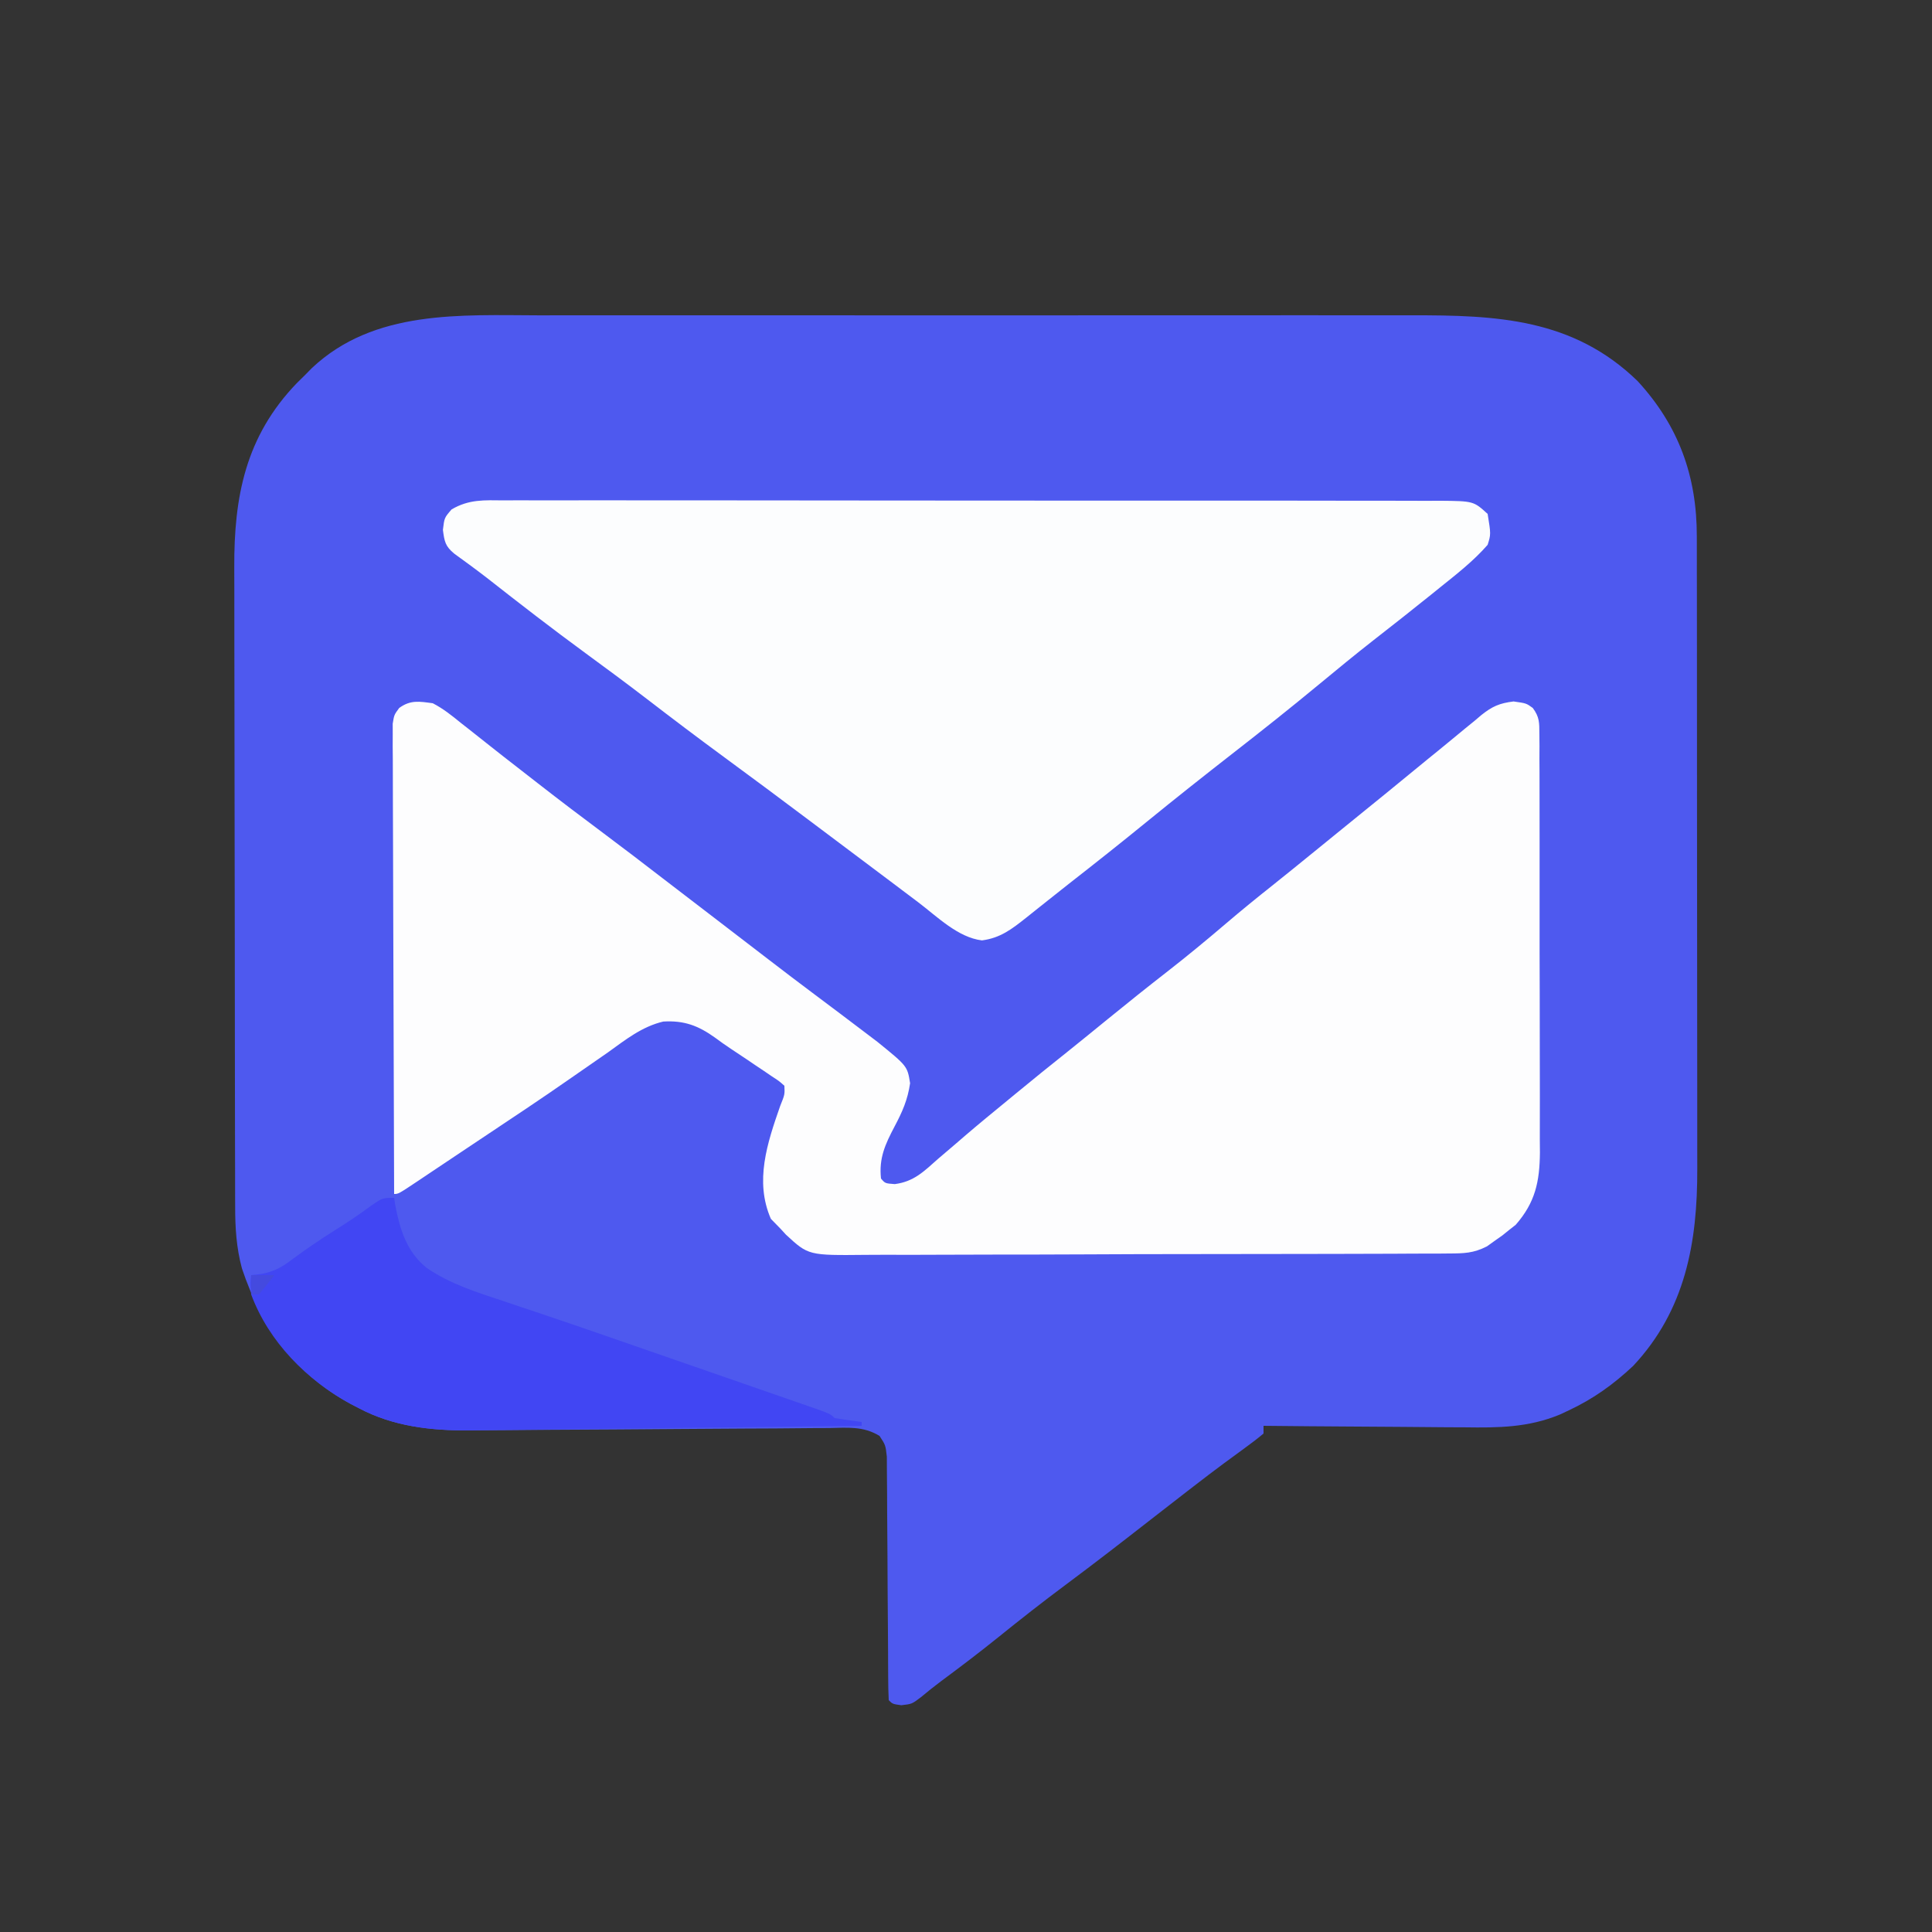
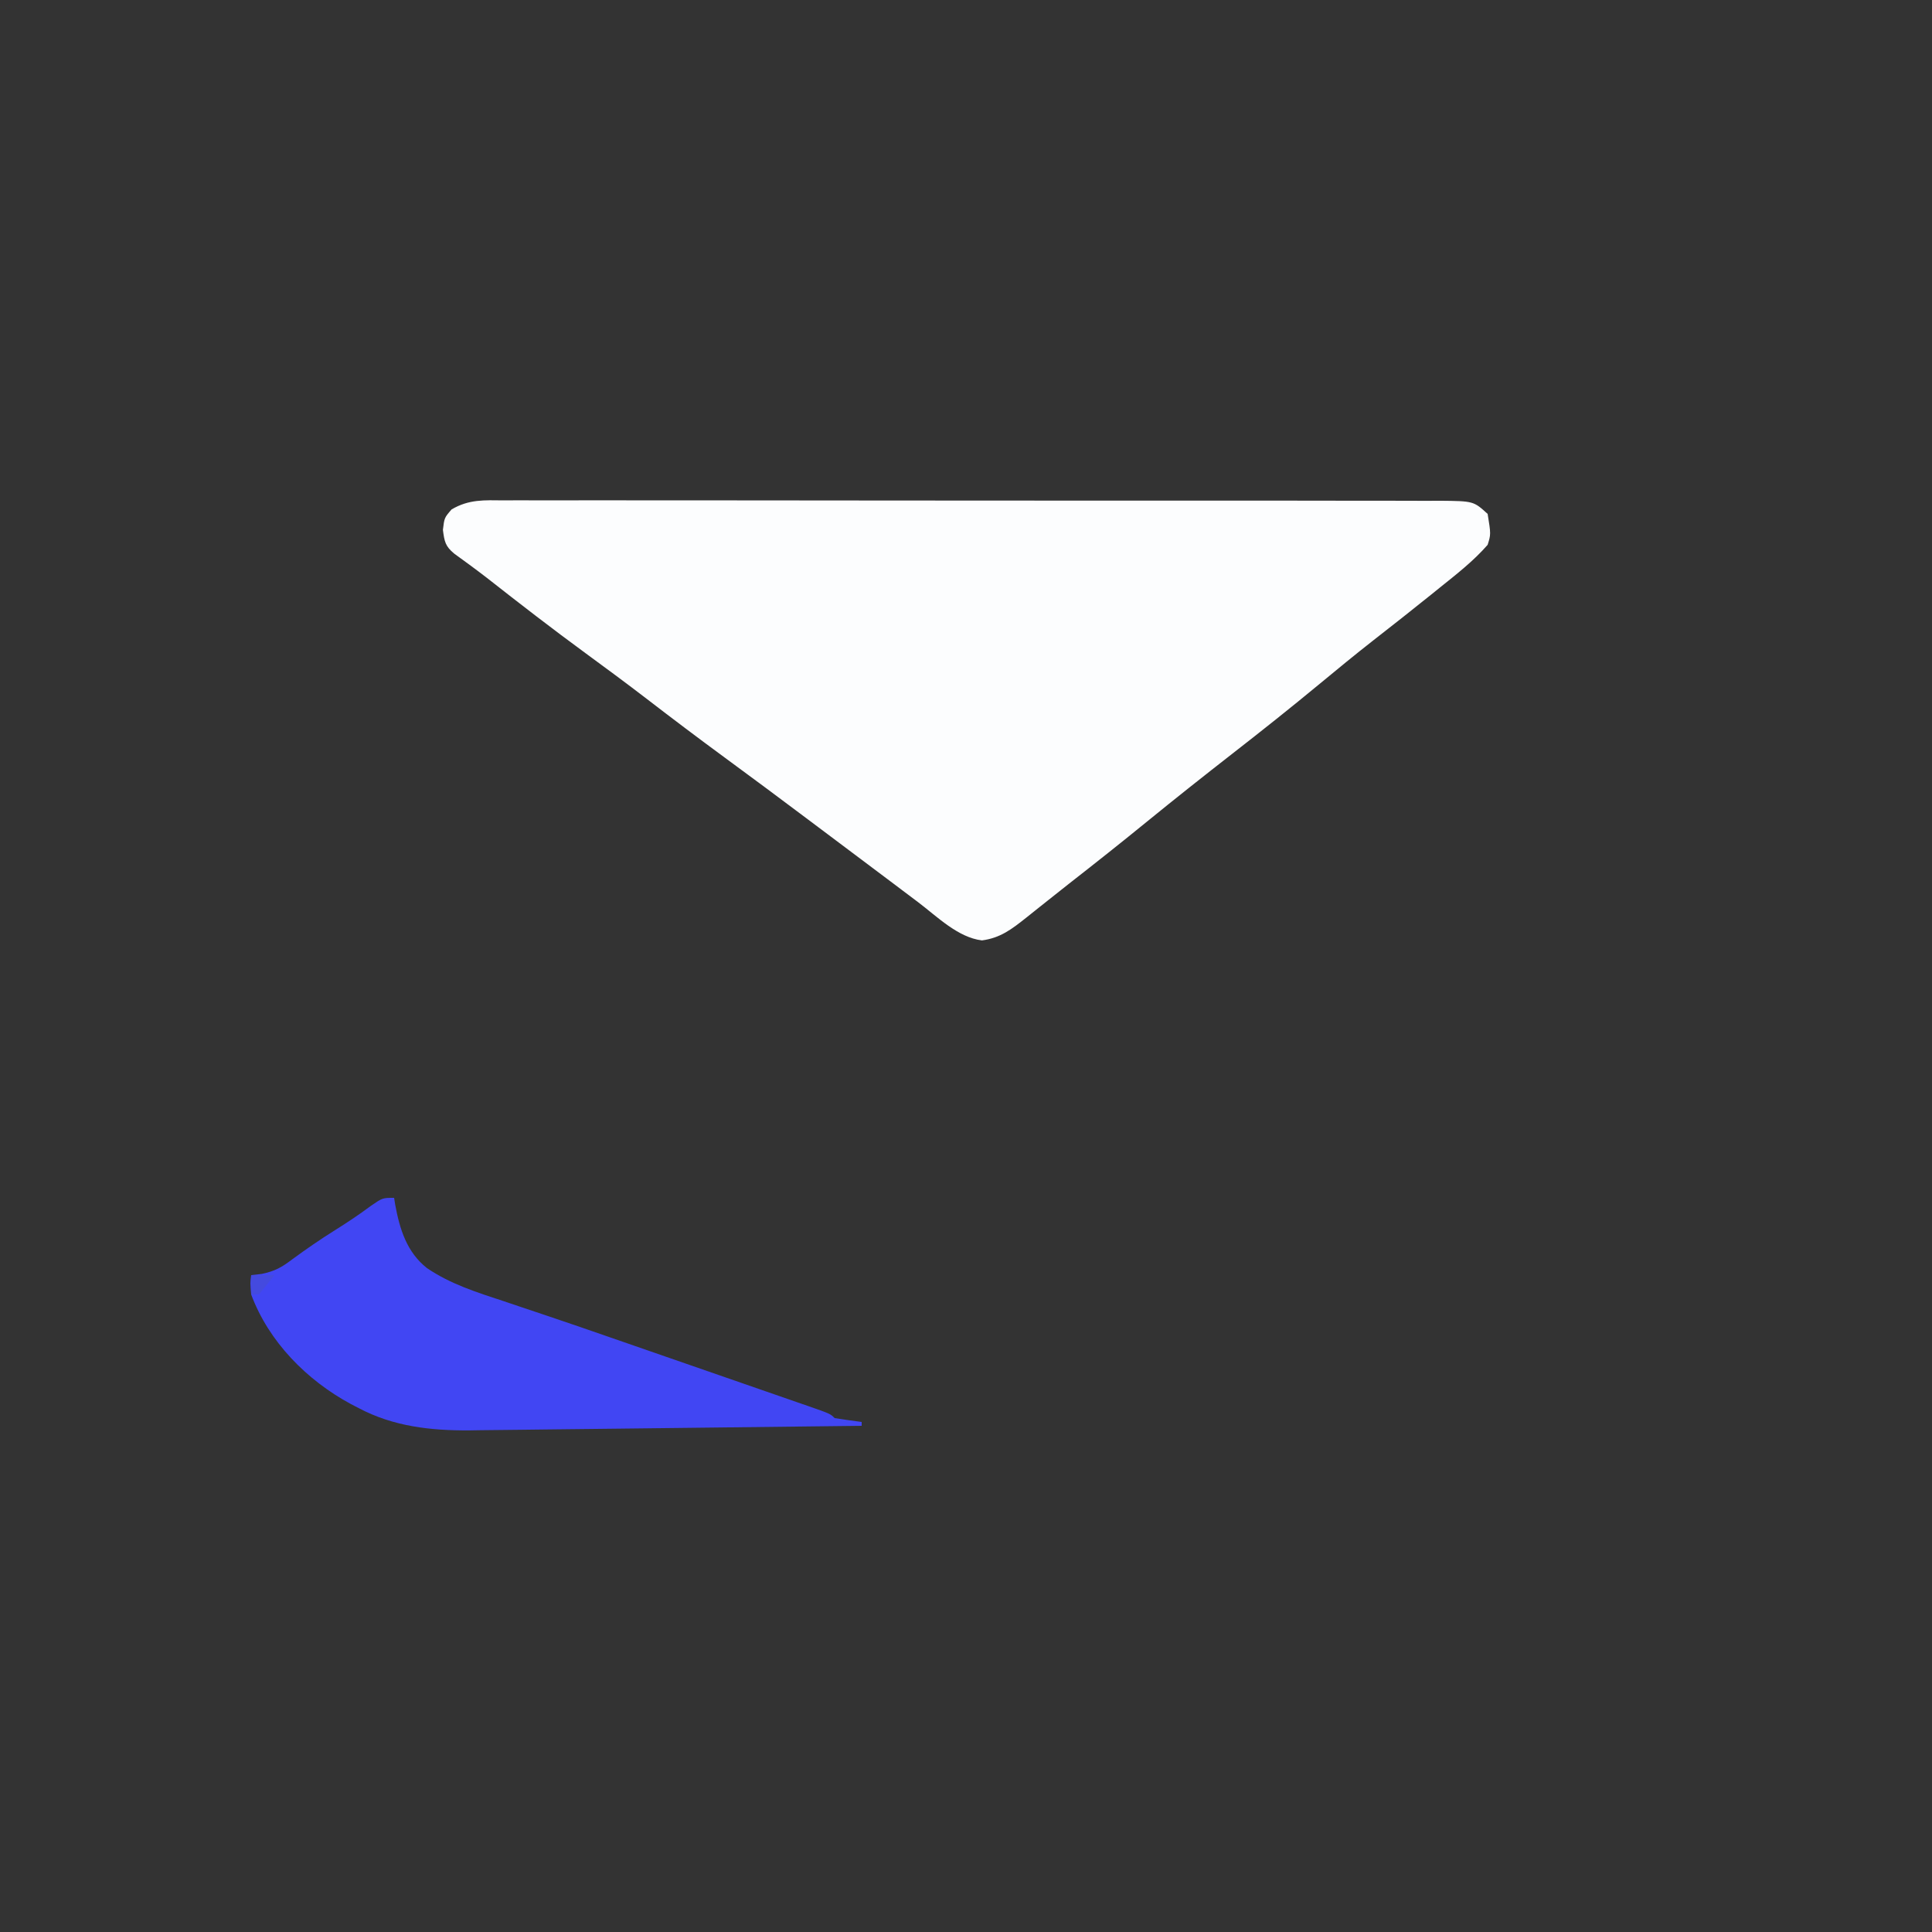
<svg xmlns="http://www.w3.org/2000/svg" version="1.1" width="500" height="500">
  <rect width="100%" height="100%" fill="#333333" stroke="none" />
-   <path d="M0 0 C2.689 -0.004 5.378 -0.009 8.066 -0.016 C14.58 -0.029 21.094 -0.026 27.608 -0.018 C32.906 -0.011 38.205 -0.01 43.503 -0.013 C44.639 -0.014 44.639 -0.014 45.798 -0.015 C47.336 -0.016 48.875 -0.017 50.414 -0.018 C64.804 -0.026 79.195 -0.016 93.586 -0 C105.907 0.013 118.229 0.011 130.55 -0.003 C144.895 -0.019 159.239 -0.025 173.584 -0.016 C175.116 -0.015 176.649 -0.014 178.181 -0.013 C178.935 -0.013 179.688 -0.012 180.465 -0.012 C185.751 -0.009 191.038 -0.014 196.325 -0.021 C202.775 -0.029 209.225 -0.027 215.676 -0.011 C218.96 -0.003 222.245 -0.001 225.53 -0.01 C247.514 -0.061 267.384 0.771 284.095 17.017 C294.714 28.568 299.443 41.631 299.409 57.262 C299.411 58.024 299.413 58.787 299.416 59.573 C299.422 62.112 299.421 64.651 299.42 67.19 C299.423 69.017 299.427 70.844 299.431 72.672 C299.439 77.624 299.442 82.577 299.442 87.529 C299.443 90.627 299.445 93.724 299.448 96.821 C299.457 107.635 299.461 118.448 299.46 129.262 C299.46 139.328 299.47 149.394 299.486 159.46 C299.499 168.115 299.505 176.769 299.504 185.423 C299.504 190.586 299.507 195.75 299.517 200.913 C299.527 205.772 299.527 210.63 299.52 215.488 C299.519 217.266 299.521 219.043 299.527 220.821 C299.588 239.856 296.495 257.424 282.92 271.9 C277.804 276.698 272.613 280.418 266.275 283.388 C265.519 283.743 264.763 284.098 263.984 284.463 C255.817 287.856 248.011 287.907 239.326 287.779 C237.817 287.771 236.308 287.766 234.799 287.762 C230.865 287.747 226.932 287.707 222.998 287.663 C218.968 287.622 214.939 287.604 210.91 287.583 C203.031 287.541 195.153 287.473 187.275 287.388 C187.275 288.048 187.275 288.708 187.275 289.388 C185.6 290.789 183.856 292.107 182.088 293.388 C180.971 294.206 179.855 295.025 178.74 295.845 C178.162 296.268 177.585 296.69 176.99 297.125 C174.348 299.072 171.749 301.073 169.15 303.076 C168.358 303.686 168.358 303.686 167.549 304.309 C164.362 306.766 161.186 309.236 158.013 311.712 C150.752 317.379 143.478 323.016 136.088 328.513 C130.175 332.913 124.394 337.452 118.66 342.082 C113.81 345.989 108.869 349.747 103.861 353.451 C102.073 354.79 100.324 356.184 98.611 357.619 C96.275 359.388 96.275 359.388 93.525 359.701 C91.275 359.388 91.275 359.388 90.275 358.388 C90.172 356.354 90.139 354.316 90.133 352.28 C90.123 350.317 90.123 350.317 90.112 348.315 C90.109 347.259 90.109 347.259 90.106 346.182 C90.099 343.984 90.084 341.786 90.065 339.587 C90.013 333.336 89.965 327.085 89.949 320.833 C89.939 317.013 89.91 313.193 89.868 309.373 C89.856 307.916 89.85 306.46 89.853 305.003 C89.855 302.964 89.831 300.924 89.805 298.885 C89.799 297.724 89.793 296.564 89.787 295.368 C89.45 292.373 89.45 292.373 87.901 290.009 C83.703 287.418 79.564 287.882 74.73 287.966 C73.657 287.968 72.583 287.971 71.477 287.974 C67.919 287.987 64.363 288.028 60.806 288.068 C58.33 288.08 55.853 288.091 53.377 288.099 C47.512 288.123 41.647 288.164 35.783 288.213 C24.689 288.307 13.596 288.373 2.502 288.422 C-1.129 288.443 -4.76 288.477 -8.392 288.512 C-10.643 288.526 -12.894 288.539 -15.145 288.552 C-16.143 288.565 -17.14 288.579 -18.169 288.593 C-28.207 288.625 -37.891 287.571 -46.85 282.826 C-47.526 282.476 -48.202 282.127 -48.898 281.767 C-63.245 274.041 -72.056 261.856 -77.112 246.662 C-78.555 241.31 -78.872 236.089 -78.865 230.572 C-78.868 229.804 -78.871 229.035 -78.874 228.244 C-78.883 225.678 -78.884 223.113 -78.886 220.548 C-78.891 218.704 -78.896 216.861 -78.901 215.017 C-78.914 210.015 -78.921 205.013 -78.925 200.01 C-78.928 196.882 -78.932 193.753 -78.937 190.624 C-78.95 180.824 -78.96 171.024 -78.964 161.224 C-78.968 149.931 -78.986 138.638 -79.015 127.345 C-79.036 118.604 -79.046 109.862 -79.048 101.12 C-79.049 95.905 -79.055 90.691 -79.073 85.476 C-79.089 80.566 -79.091 75.656 -79.082 70.746 C-79.082 68.951 -79.086 67.156 -79.096 65.362 C-79.192 46.933 -76.189 31.35 -62.936 17.568 C-62.206 16.849 -61.477 16.129 -60.725 15.388 C-60.16 14.813 -59.596 14.238 -59.014 13.646 C-42.906 -1.519 -20.485 -0.052 0 0 Z " fill="#4E59EF" transform="translate(139.725,81.612)" />
-   <path d="M0 0 C2.704 1.388 4.964 3.208 7.312 5.125 C7.998 5.661 8.683 6.197 9.389 6.75 C10.851 7.897 12.308 9.051 13.76 10.212 C16.731 12.583 19.733 14.912 22.736 17.243 C24.251 18.419 25.764 19.597 27.275 20.777 C32.904 25.17 38.593 29.474 44.315 33.744 C49.443 37.574 54.523 41.46 59.59 45.371 C63.55 48.428 67.525 51.463 71.5 54.5 C76.613 58.406 81.718 62.321 86.812 66.25 C90.854 69.363 94.915 72.445 99 75.5 C103.322 78.737 107.64 81.979 111.938 85.25 C112.978 86.039 114.018 86.828 115.09 87.641 C122.827 93.914 122.827 93.914 123.531 98.34 C122.907 102.64 121.516 105.76 119.5 109.562 C117.104 114.109 115.43 117.733 116 123 C117.076 124.268 117.076 124.268 119.574 124.445 C124.568 123.796 127.116 121.139 130.812 117.875 C132.32 116.588 133.828 115.302 135.336 114.016 C136.105 113.351 136.874 112.687 137.667 112.002 C141.377 108.819 145.157 105.724 148.938 102.625 C149.655 102.034 150.373 101.443 151.112 100.834 C155.499 97.221 159.913 93.645 164.363 90.109 C167.844 87.325 171.295 84.504 174.75 81.688 C179.854 77.527 184.992 73.42 190.188 69.375 C195.364 65.34 200.403 61.17 205.394 56.909 C209.28 53.595 213.23 50.38 217.23 47.207 C220.714 44.431 224.17 41.623 227.625 38.812 C228.304 38.26 228.984 37.707 229.684 37.138 C231.083 36 232.482 34.862 233.881 33.723 C235.986 32.011 238.093 30.3 240.199 28.59 C240.882 28.036 241.564 27.481 242.268 26.91 C243.626 25.807 244.985 24.704 246.344 23.602 C250.137 20.52 253.917 17.422 257.688 14.312 C258.542 13.619 259.397 12.925 260.277 12.211 C261.729 11.032 263.179 9.85 264.614 8.649 C266.313 7.229 268.03 5.832 269.75 4.438 C270.269 3.995 270.788 3.553 271.323 3.097 C274.195 0.806 276.028 -0.003 279.703 -0.465 C283 0 283 0 284.682 1.22 C286.425 3.574 286.38 5.022 286.388 7.939 C286.403 9.467 286.403 9.467 286.418 11.027 C286.413 12.144 286.409 13.262 286.404 14.413 C286.414 16.179 286.414 16.179 286.425 17.981 C286.44 21.213 286.442 24.444 286.436 27.676 C286.433 30.377 286.439 33.078 286.445 35.779 C286.459 42.156 286.457 48.534 286.446 54.911 C286.435 61.478 286.449 68.045 286.475 74.612 C286.498 80.257 286.504 85.902 286.498 91.547 C286.495 94.916 286.497 98.284 286.515 101.652 C286.53 105.415 286.519 109.177 286.502 112.94 C286.511 114.048 286.521 115.155 286.531 116.296 C286.46 123.777 285.341 129.196 280.254 134.988 C279.696 135.425 279.138 135.862 278.562 136.312 C278.007 136.762 277.451 137.212 276.879 137.676 C276.259 138.113 275.639 138.55 275 139 C274.282 139.514 273.564 140.028 272.825 140.558 C269.313 142.351 266.859 142.385 262.923 142.401 C262.222 142.408 261.521 142.415 260.799 142.422 C258.456 142.441 256.113 142.438 253.77 142.436 C252.088 142.445 250.406 142.455 248.723 142.466 C244.157 142.493 239.591 142.5 235.025 142.502 C232.17 142.504 229.316 142.51 226.462 142.518 C216.5 142.546 206.538 142.558 196.576 142.556 C187.297 142.554 178.018 142.586 168.739 142.633 C160.767 142.672 152.795 142.688 144.823 142.687 C140.064 142.686 135.306 142.694 130.547 142.726 C126.069 142.755 121.592 142.755 117.114 142.734 C115.475 142.73 113.835 142.737 112.195 142.756 C97.227 142.911 97.227 142.911 91.41 137.537 C90.945 137.03 90.479 136.523 90 136 C89.175 135.154 88.35 134.309 87.5 133.438 C83.238 123.669 86.587 113.761 89.906 104.238 C91.107 101.254 91.107 101.254 91 99 C89.617 97.761 89.617 97.761 87.781 96.574 C87.095 96.107 86.41 95.64 85.703 95.158 C84.976 94.673 84.249 94.188 83.5 93.688 C82.804 93.214 82.108 92.74 81.391 92.252 C79.975 91.294 78.552 90.347 77.121 89.412 C75.734 88.488 74.37 87.528 73.035 86.53 C68.68 83.422 65.06 82.062 59.662 82.376 C54.138 83.671 49.853 87.107 45.312 90.375 C44.18 91.164 43.045 91.95 41.909 92.734 C40.046 94.02 38.186 95.308 36.331 96.605 C28.157 102.318 19.846 107.825 11.544 113.347 C8.889 115.116 6.238 116.89 3.587 118.666 C1.951 119.759 0.316 120.852 -1.32 121.945 C-2.464 122.713 -2.464 122.713 -3.63 123.496 C-8.886 127 -8.886 127 -10 127 C-10.07 110.884 -10.123 94.769 -10.155 78.653 C-10.171 71.17 -10.192 63.687 -10.226 56.205 C-10.256 49.684 -10.276 43.163 -10.282 36.642 C-10.286 33.189 -10.295 29.735 -10.317 26.281 C-10.341 22.429 -10.342 18.576 -10.341 14.723 C-10.351 13.575 -10.362 12.426 -10.373 11.242 C-10.369 10.195 -10.365 9.148 -10.361 8.068 C-10.364 7.157 -10.366 6.245 -10.369 5.306 C-10 3 -10 3 -8.679 1.215 C-5.752 -0.903 -3.495 -0.471 0 0 Z " fill="#FDFDFE" transform="translate(112,182)" />
  <path d="M0 0 C1.594 -0.008 1.594 -0.008 3.22 -0.017 C6.786 -0.03 10.351 -0.015 13.917 -0.001 C16.471 -0.004 19.026 -0.01 21.58 -0.017 C27.801 -0.029 34.021 -0.023 40.242 -0.008 C47.486 0.009 54.73 0.005 61.974 0.002 C74.899 -0.004 87.823 0.01 100.748 0.035 C113.291 0.059 125.833 0.066 138.375 0.055 C152.032 0.044 165.689 0.042 179.346 0.056 C180.802 0.058 182.259 0.059 183.715 0.061 C184.789 0.062 184.789 0.062 185.886 0.063 C190.936 0.068 195.985 0.066 201.035 0.062 C207.831 0.056 214.627 0.067 221.423 0.089 C223.921 0.094 226.418 0.095 228.915 0.09 C232.318 0.084 235.721 0.096 239.124 0.114 C240.117 0.108 241.111 0.102 242.135 0.095 C250.911 0.176 250.911 0.176 254.562 3.501 C255.412 8.771 255.412 8.771 254.562 11.501 C250.882 15.715 246.475 19.133 242.124 22.626 C241.419 23.196 240.714 23.766 239.987 24.353 C235.003 28.371 229.972 32.328 224.923 36.265 C220.239 39.934 215.645 43.706 211.062 47.501 C203.658 53.629 196.145 59.598 188.562 65.501 C181.171 71.266 173.825 77.077 166.562 83.001 C159.877 88.454 153.124 93.811 146.323 99.119 C144.448 100.59 142.582 102.074 140.718 103.56 C140.085 104.062 139.452 104.565 138.801 105.083 C137.591 106.044 136.383 107.008 135.178 107.974 C131.42 110.953 128.478 113.251 123.687 113.876 C117.475 113.131 112.094 107.713 107.187 104.001 C105.762 102.928 104.338 101.855 102.913 100.782 C102.19 100.237 101.468 99.692 100.723 99.13 C97.341 96.581 93.951 94.041 90.562 91.501 C86.595 88.527 82.629 85.552 78.667 82.572 C71.516 77.194 64.337 71.858 57.124 66.564 C50.345 61.586 43.638 56.524 36.974 51.394 C31.743 47.377 26.446 43.458 21.124 39.564 C12.482 33.236 4.021 26.693 -4.401 20.075 C-7.188 17.922 -10.03 15.846 -12.883 13.781 C-15.209 11.867 -15.422 10.625 -15.813 7.626 C-15.438 4.501 -15.438 4.501 -13.567 2.337 C-9.051 -0.313 -5.15 -0.05 0 0 Z " fill="#FCFDFE" transform="translate(130.438,129.499)" />
  <path d="M0 0 C0.086 0.557 0.173 1.114 0.262 1.688 C1.433 8.05 3.24 14.033 8.494 18.179 C14.608 22.339 21.4 24.453 28.375 26.75 C29.679 27.188 30.982 27.627 32.285 28.068 C34.935 28.962 37.587 29.852 40.24 30.739 C45.548 32.519 50.837 34.35 56.125 36.188 C58.21 36.91 60.294 37.633 62.379 38.355 C63.535 38.757 64.692 39.158 65.883 39.572 C69.024 40.662 72.166 41.75 75.308 42.838 C80.234 44.545 85.159 46.254 90.083 47.965 C92.066 48.654 94.05 49.342 96.034 50.029 C98.827 50.996 101.619 51.966 104.41 52.938 C105.263 53.232 106.116 53.526 106.995 53.83 C112.886 55.886 112.886 55.886 114 57 C116.328 57.368 118.662 57.702 121 58 C121 58.33 121 58.66 121 59 C106.865 59.178 92.73 59.343 78.595 59.495 C72.031 59.565 65.467 59.64 58.902 59.724 C52.561 59.804 46.22 59.874 39.879 59.938 C37.466 59.963 35.053 59.993 32.64 60.026 C29.247 60.073 25.854 60.105 22.46 60.135 C21.475 60.152 20.489 60.168 19.474 60.185 C9.464 60.246 -0.193 59.168 -9.125 54.438 C-10.139 53.913 -10.139 53.913 -11.173 53.379 C-22.547 47.253 -32.443 37.284 -37 25 C-37.25 22 -37.25 22 -37 20 C-36.107 19.899 -35.213 19.799 -34.293 19.695 C-30.812 18.96 -29.119 18 -26.312 15.875 C-22.718 13.233 -19.094 10.743 -15.312 8.375 C-12.116 6.372 -9.021 4.321 -6 2.062 C-3 0 -3 0 0 0 Z " fill="#4146F3" transform="translate(102,310)" />
  <path d="M0 0 C1.98 0 3.96 0 6 0 C4.719 1.707 3.382 3.374 2 5 C1.34 5 0.68 5 0 5 C0 3.35 0 1.7 0 0 Z " fill="#444ADF" transform="translate(65,330)" />
</svg>